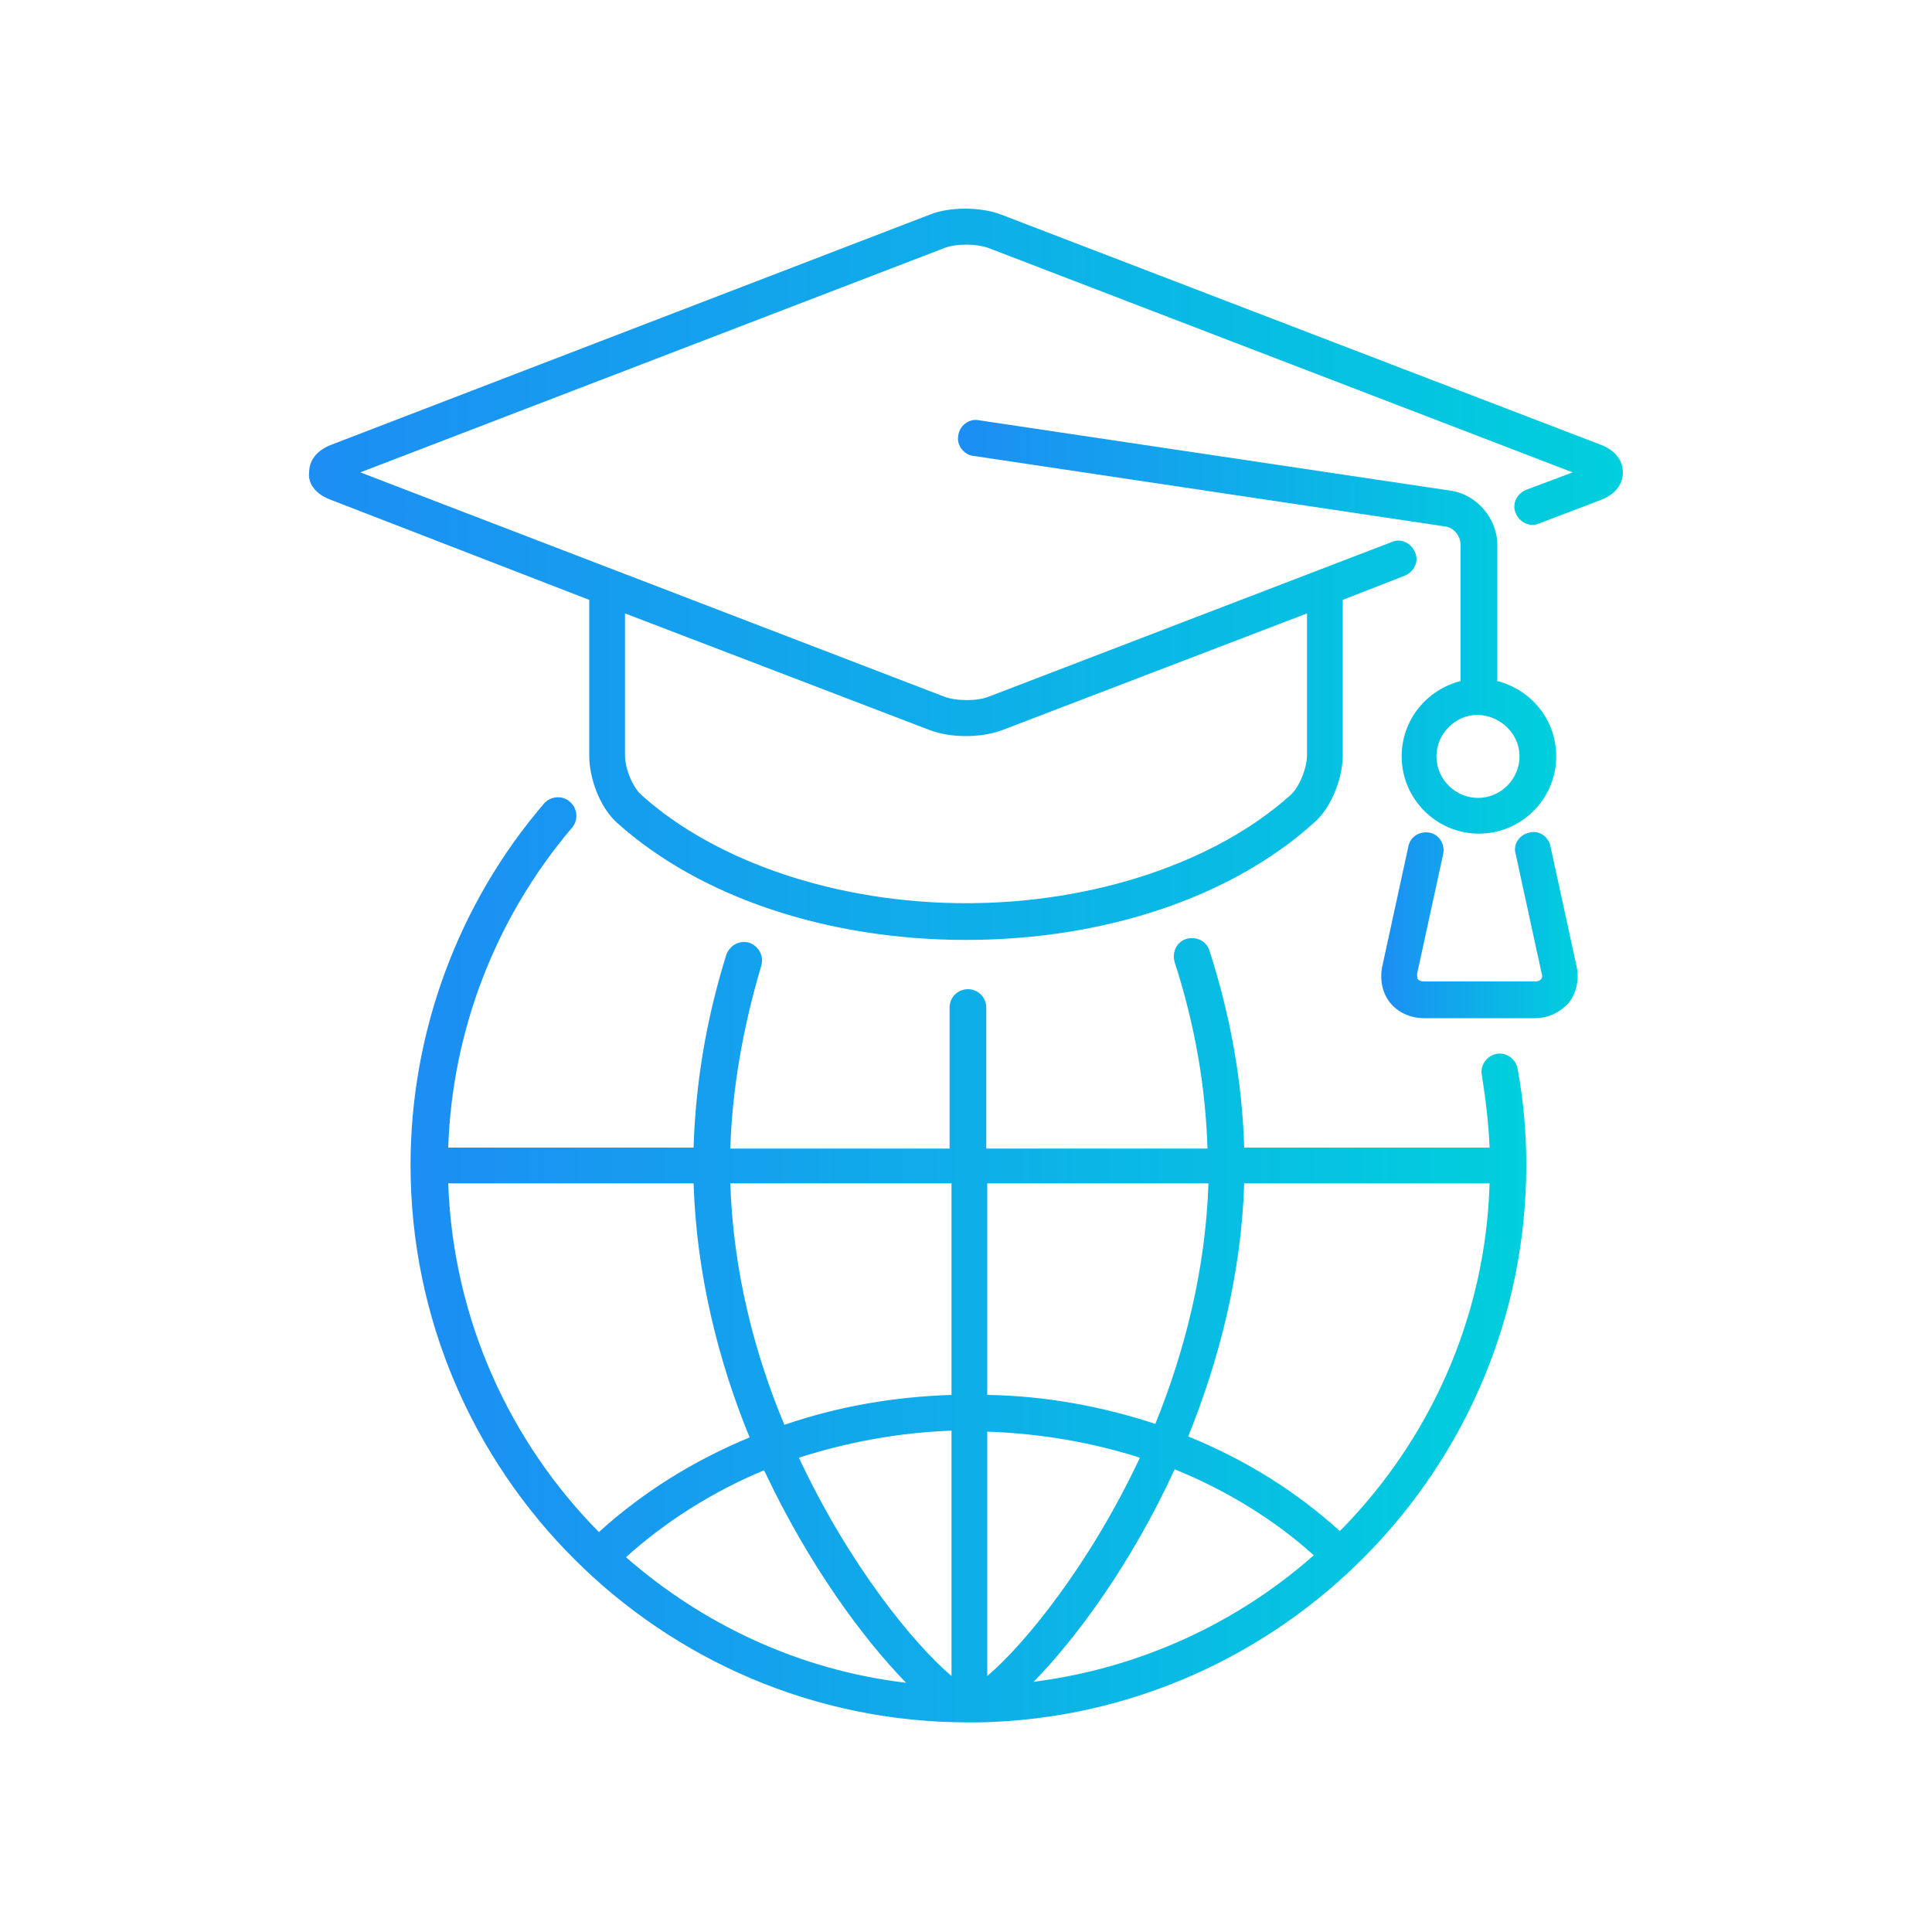
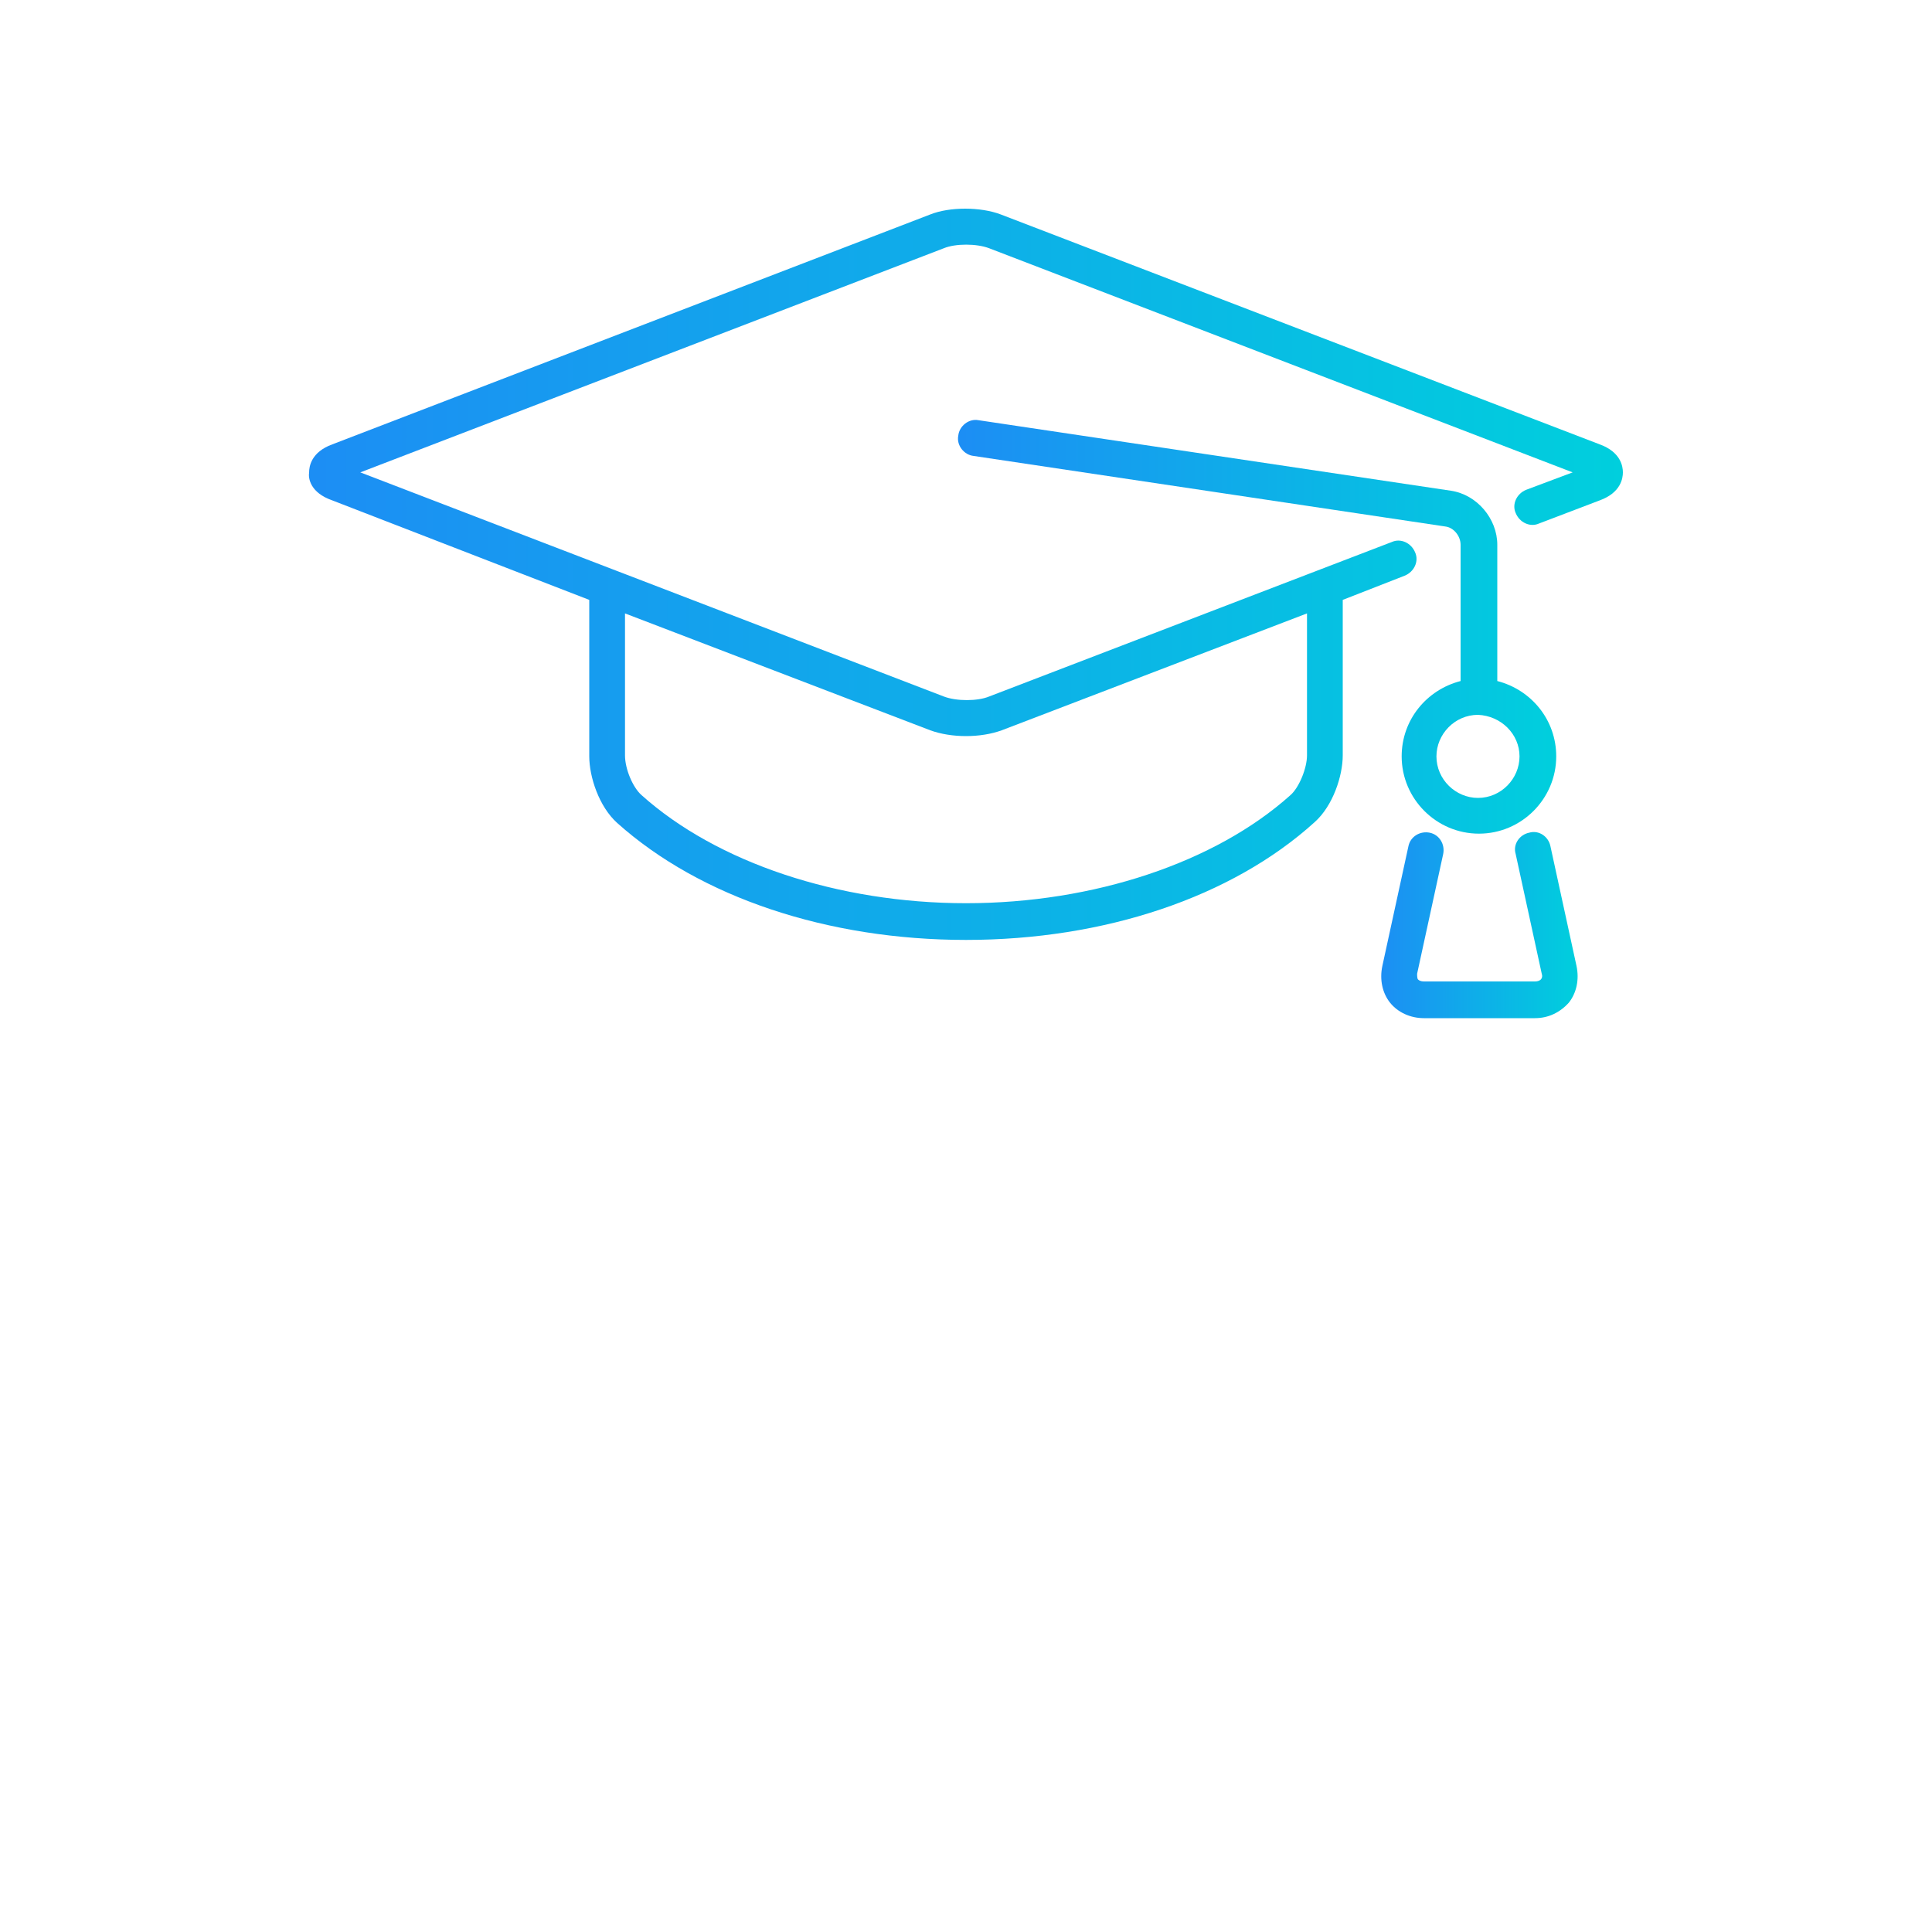
<svg xmlns="http://www.w3.org/2000/svg" version="1.1" id="Capa_1" x="0px" y="0px" viewBox="0 0 200 200" style="enable-background:new 0 0 200 200;" xml:space="preserve">
  <style type="text/css">
	.st0{fill:url(#SVGID_1_);}
	.st1{fill:url(#SVGID_00000023985300349114858060000005571208816085691030_);}
	.st2{fill:url(#SVGID_00000173129160506160629140000015559583225855235491_);}
	.st3{fill:url(#SVGID_00000077299895492712467780000005171215643907945364_);}
</style>
  <g>
    <linearGradient id="SVGID_1_" gradientUnits="userSpaceOnUse" x1="31.98" y1="937.45" x2="168.171" y2="937.45" gradientTransform="matrix(1 0 0 1 0 -878)">
      <stop offset="5.586592e-03" style="stop-color:#1C8EF4" />
      <stop offset="1" style="stop-color:#00CFDD" />
    </linearGradient>
    <path class="st0" d="M34.4,51.8L61,62.1v16.2c0,2.1,1,5.2,2.9,6.9c8.6,7.7,21.8,12.1,36.1,12.1s27.5-4.4,36.1-12.2   c1.9-1.7,2.9-4.8,2.9-6.9V62.1l6.4-2.5c1-0.4,1.5-1.5,1.1-2.4c-0.4-1-1.5-1.5-2.4-1.1l-41.7,16c-1.2,0.5-3.4,0.5-4.7,0L37.3,48.9   l60.4-23.2c1.2-0.5,3.4-0.5,4.7,0l60.4,23.2l-4.8,1.8c-1,0.4-1.5,1.5-1.1,2.4c0.4,1,1.5,1.5,2.4,1.1l6.3-2.4   c2.2-0.8,2.4-2.3,2.4-2.9c0-0.6-0.2-2.1-2.4-2.9l-62-23.8c-2.1-0.8-5.3-0.8-7.3,0L34.4,46c-2.2,0.8-2.4,2.3-2.4,2.9   C31.9,49.5,32.1,51,34.4,51.8z M100,76.2c1.3,0,2.6-0.2,3.7-0.6l31.6-12.1v14.7c0,1.3-0.8,3.3-1.7,4.1c-7.8,7-20.4,11.2-33.6,11.2   s-25.8-4.2-33.6-11.2c-0.9-0.8-1.7-2.7-1.7-4.1V63.5l31.6,12.1C97.4,76,98.7,76.2,100,76.2z" />
    <linearGradient id="SVGID_00000120530937540786554440000009109971894326443146_" gradientUnits="userSpaceOnUse" x1="99.169" y1="942.885" x2="161.1" y2="942.885" gradientTransform="matrix(1 0 0 1 0 -878)">
      <stop offset="5.586592e-03" style="stop-color:#1C8EF4" />
      <stop offset="1" style="stop-color:#00CFDD" />
    </linearGradient>
    <path style="fill:url(#SVGID_00000120530937540786554440000009109971894326443146_);" d="M145.1,78.3c0,4.4,3.6,8,8,8s8-3.6,8-8   c0-3.8-2.6-6.9-6.1-7.8V56.4c0-2.7-2.1-5.2-4.8-5.6l-48.9-7.3c-1-0.2-2,0.6-2.1,1.6c-0.2,1,0.6,2,1.6,2.1l48.8,7.3   c0.9,0.1,1.6,1,1.6,1.9v14.1C147.7,71.4,145.1,74.5,145.1,78.3z M157.3,78.3c0,2.3-1.9,4.3-4.3,4.3c-2.3,0-4.3-1.9-4.3-4.3   c0-2.3,1.9-4.3,4.3-4.3C155.4,74.1,157.3,76,157.3,78.3z" />
    <linearGradient id="SVGID_00000036212966782592596310000003244404817563135908_" gradientUnits="userSpaceOnUse" x1="142.825" y1="973.765" x2="163.317" y2="973.765" gradientTransform="matrix(1 0 0 1 0 -878)">
      <stop offset="5.586592e-03" style="stop-color:#1C8EF4" />
      <stop offset="1" style="stop-color:#00CFDD" />
    </linearGradient>
    <path style="fill:url(#SVGID_00000036212966782592596310000003244404817563135908_);" d="M162.4,103.8c0.8-1,1.1-2.4,0.8-3.8   l-2.7-12.4c-0.2-1-1.2-1.7-2.2-1.4c-1,0.2-1.7,1.2-1.4,2.2l2.7,12.4c0.1,0.3,0,0.5-0.1,0.6s-0.3,0.2-0.6,0.2h-11.5   c-0.3,0-0.5-0.1-0.6-0.2s-0.1-0.4-0.1-0.6l2.7-12.4c0.2-1-0.4-2-1.4-2.2s-2,0.4-2.2,1.4l-2.7,12.4c-0.3,1.4,0,2.8,0.8,3.8   s2.1,1.6,3.5,1.6h11.5C160.3,105.4,161.5,104.8,162.4,103.8z" />
    <linearGradient id="SVGID_00000176728189575730060430000016973640009586741669_" gradientUnits="userSpaceOnUse" x1="42.5" y1="1008.416" x2="158" y2="1008.416" gradientTransform="matrix(1 0 0 1 0 -878)">
      <stop offset="5.586592e-03" style="stop-color:#1C8EF4" />
      <stop offset="1" style="stop-color:#00CFDD" />
    </linearGradient>
-     <path style="fill:url(#SVGID_00000176728189575730060430000016973640009586741669_);" d="M59,83c-0.8-0.7-2-0.6-2.7,0.2   c-8.9,10.4-13.8,23.7-13.8,37.4c0,31.8,25.9,57.7,57.7,57.7c0.3,0,1.2,0,1.3,0c31.2-0.7,56.5-26.3,56.5-57.7c0-3.4-0.3-6.7-0.9-10   c-0.2-1-1.2-1.7-2.2-1.5s-1.7,1.2-1.5,2.2c0.4,2.5,0.7,5,0.8,7.5h-25.4c-0.2-6.7-1.4-13.6-3.6-20.4c-0.3-1-1.4-1.5-2.4-1.2   s-1.5,1.4-1.2,2.4c2.1,6.5,3.2,12.9,3.4,19.3h-22.9v-14.6c0-1-0.8-1.9-1.9-1.9c-1,0-1.9,0.8-1.9,1.9v14.6H75.6   c0.2-6.2,1.3-12.5,3.2-18.9c0.3-1-0.2-2-1.2-2.4c-1-0.3-2,0.2-2.4,1.2c-2.1,6.7-3.2,13.4-3.4,20H46.4c0.4-12.1,4.9-23.8,12.8-33.1   C59.9,84.9,59.8,83.7,59,83z M46.4,122.5h25.4c0.3,9.5,2.6,18.5,5.8,26.3c-5.8,2.4-11.1,5.7-15.6,9.8   C52.8,149.3,46.9,136.6,46.4,122.5z M102.2,173.5v-25.3c5.5,0.2,10.8,1.1,15.8,2.7C112.8,162,106,170.3,102.2,173.5z M121.6,152.1   c5.4,2.2,10.3,5.2,14.4,8.9c-7.9,7-18,11.7-29,13.1C111.4,169.6,117.1,161.9,121.6,152.1z M98.5,173.5   c-3.9-3.3-10.6-11.5-15.8-22.6c5-1.6,10.3-2.6,15.8-2.8V173.5z M93.8,174.2c-11-1.3-21-6-29-13c4.1-3.7,9-6.8,14.3-9   C83.7,162,89.4,169.7,93.8,174.2z M138.7,158.5c-4.5-4.1-9.8-7.4-15.7-9.8c3.2-7.9,5.5-16.8,5.8-26.2h25.4   C153.8,136.5,147.9,149.2,138.7,158.5z M125.1,122.5c-0.3,9-2.5,17.5-5.5,24.9c-5.5-1.8-11.3-2.9-17.4-3v-21.9   C102.2,122.5,125.1,122.5,125.1,122.5z M98.5,144.4c-6,0.2-11.8,1.2-17.3,3.1c-3.1-7.4-5.3-15.9-5.6-25h22.9V144.4z" />
  </g>
</svg>